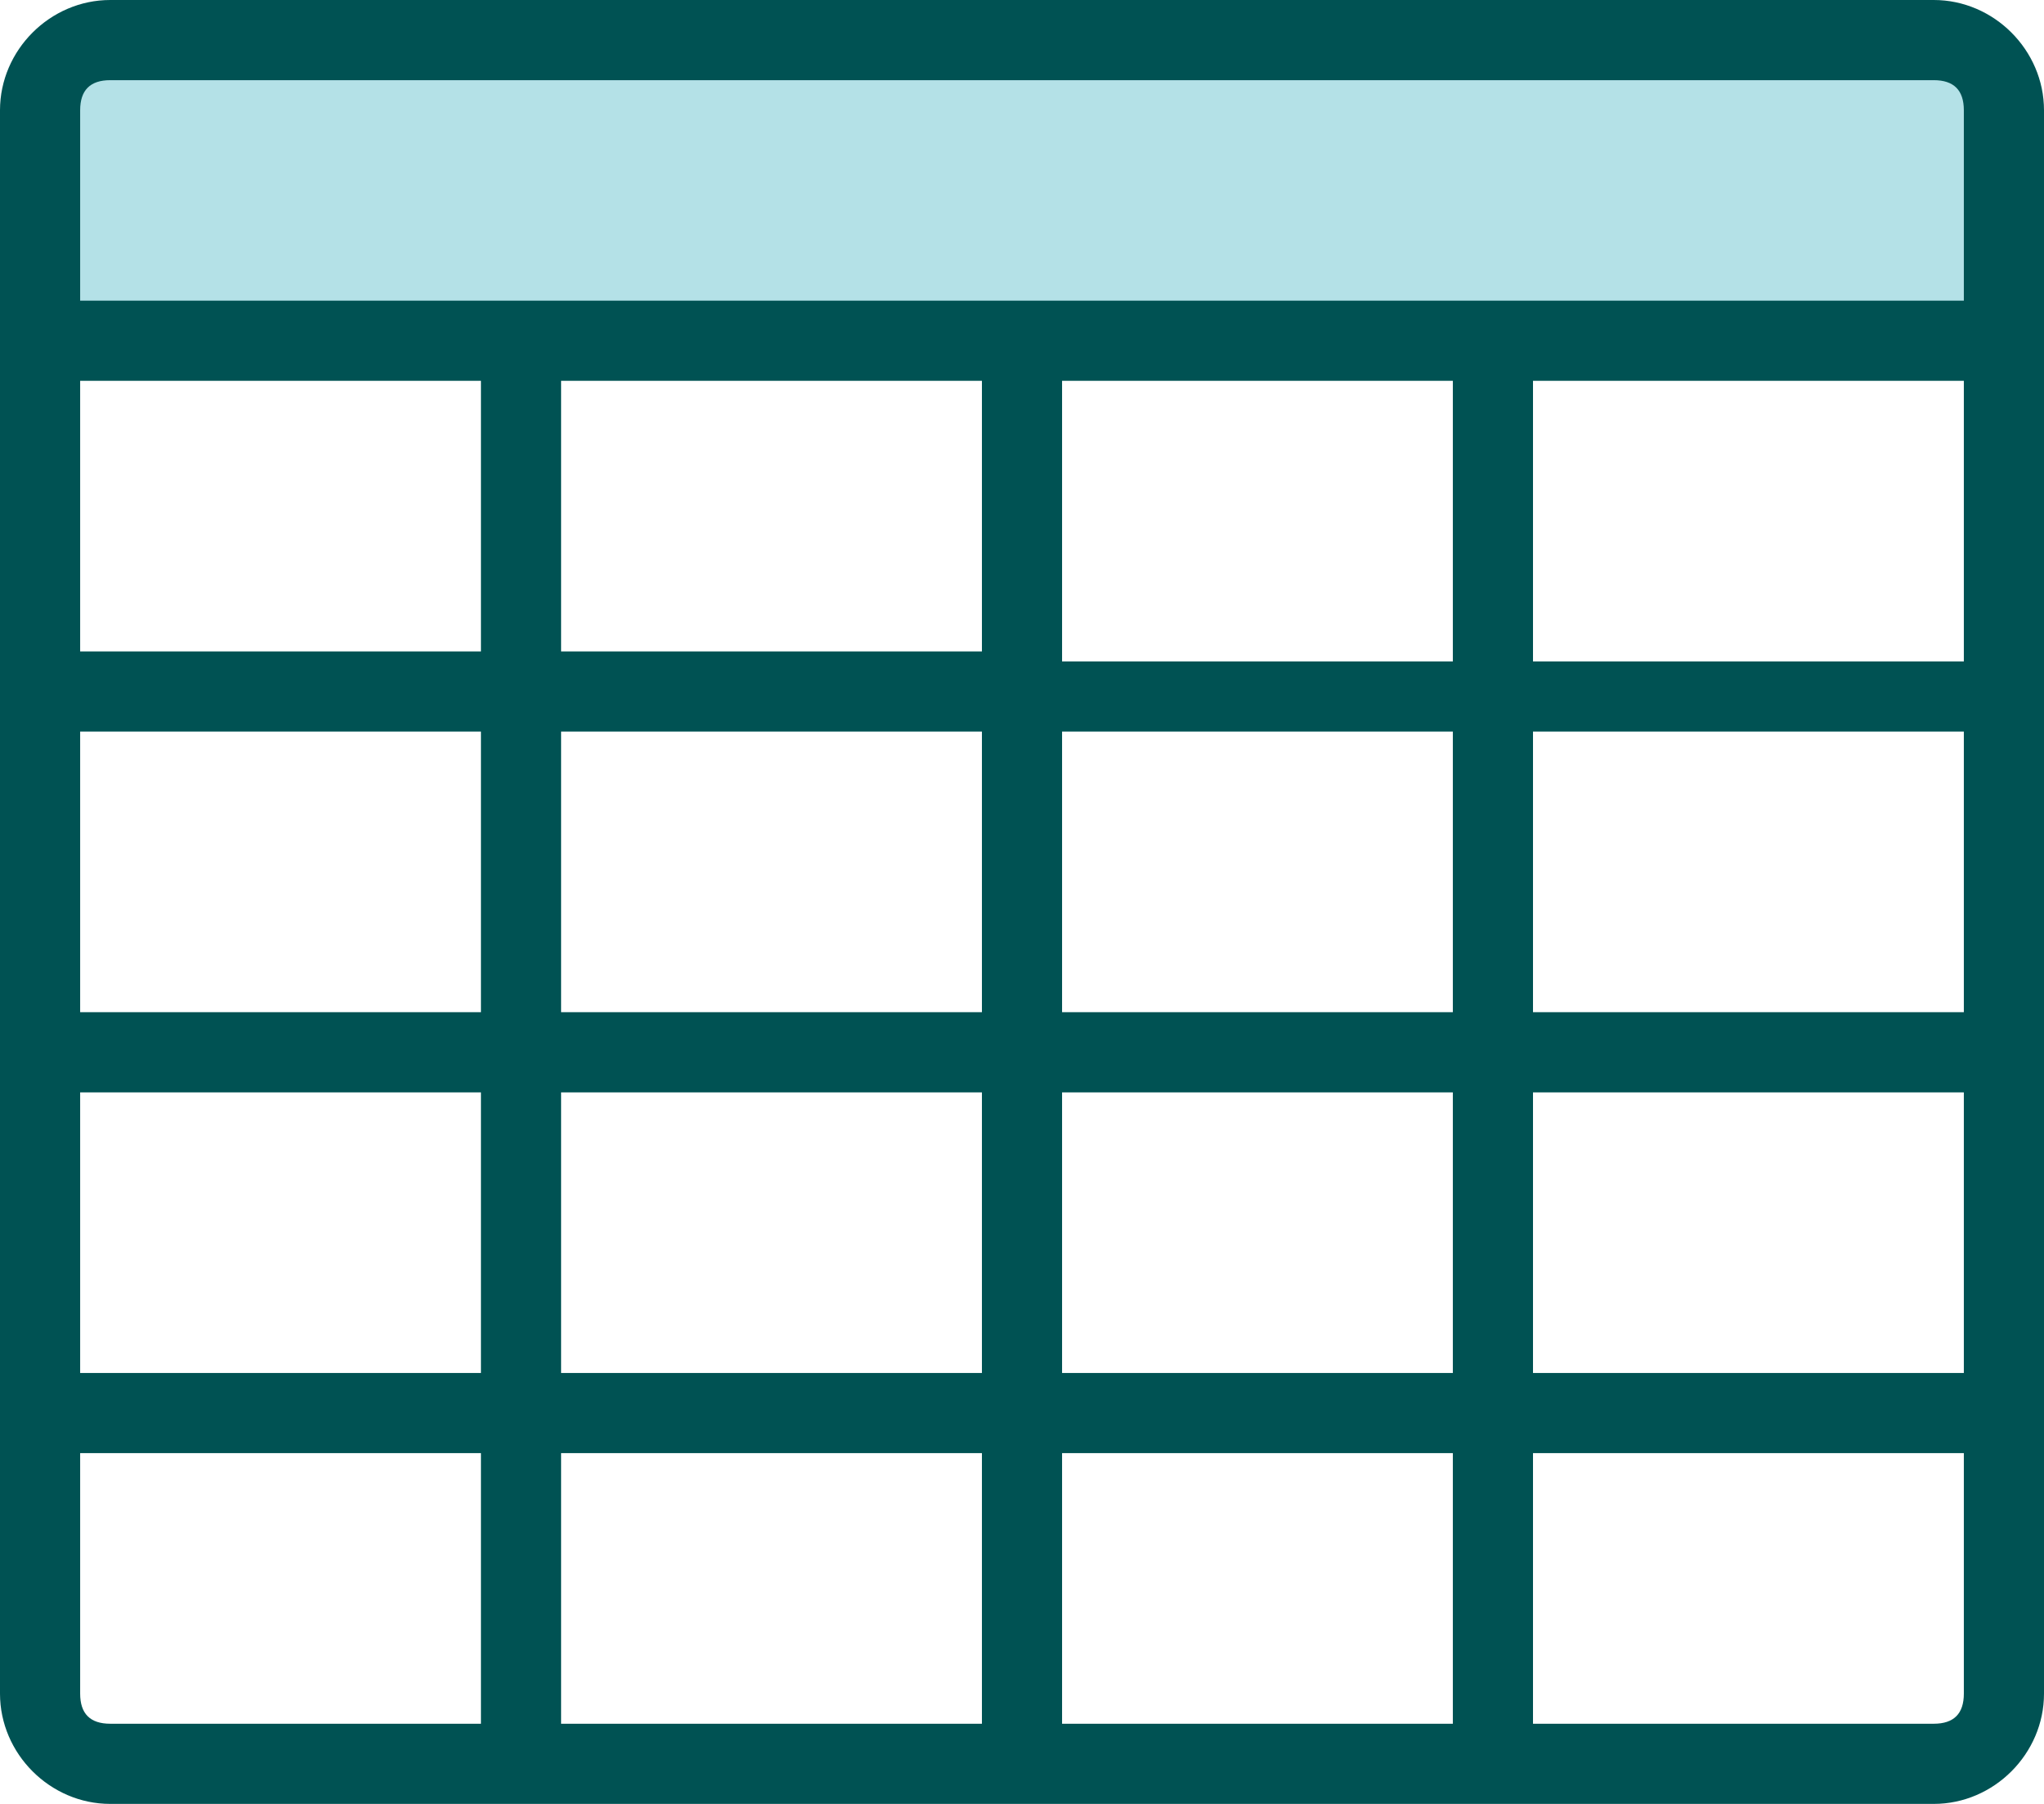
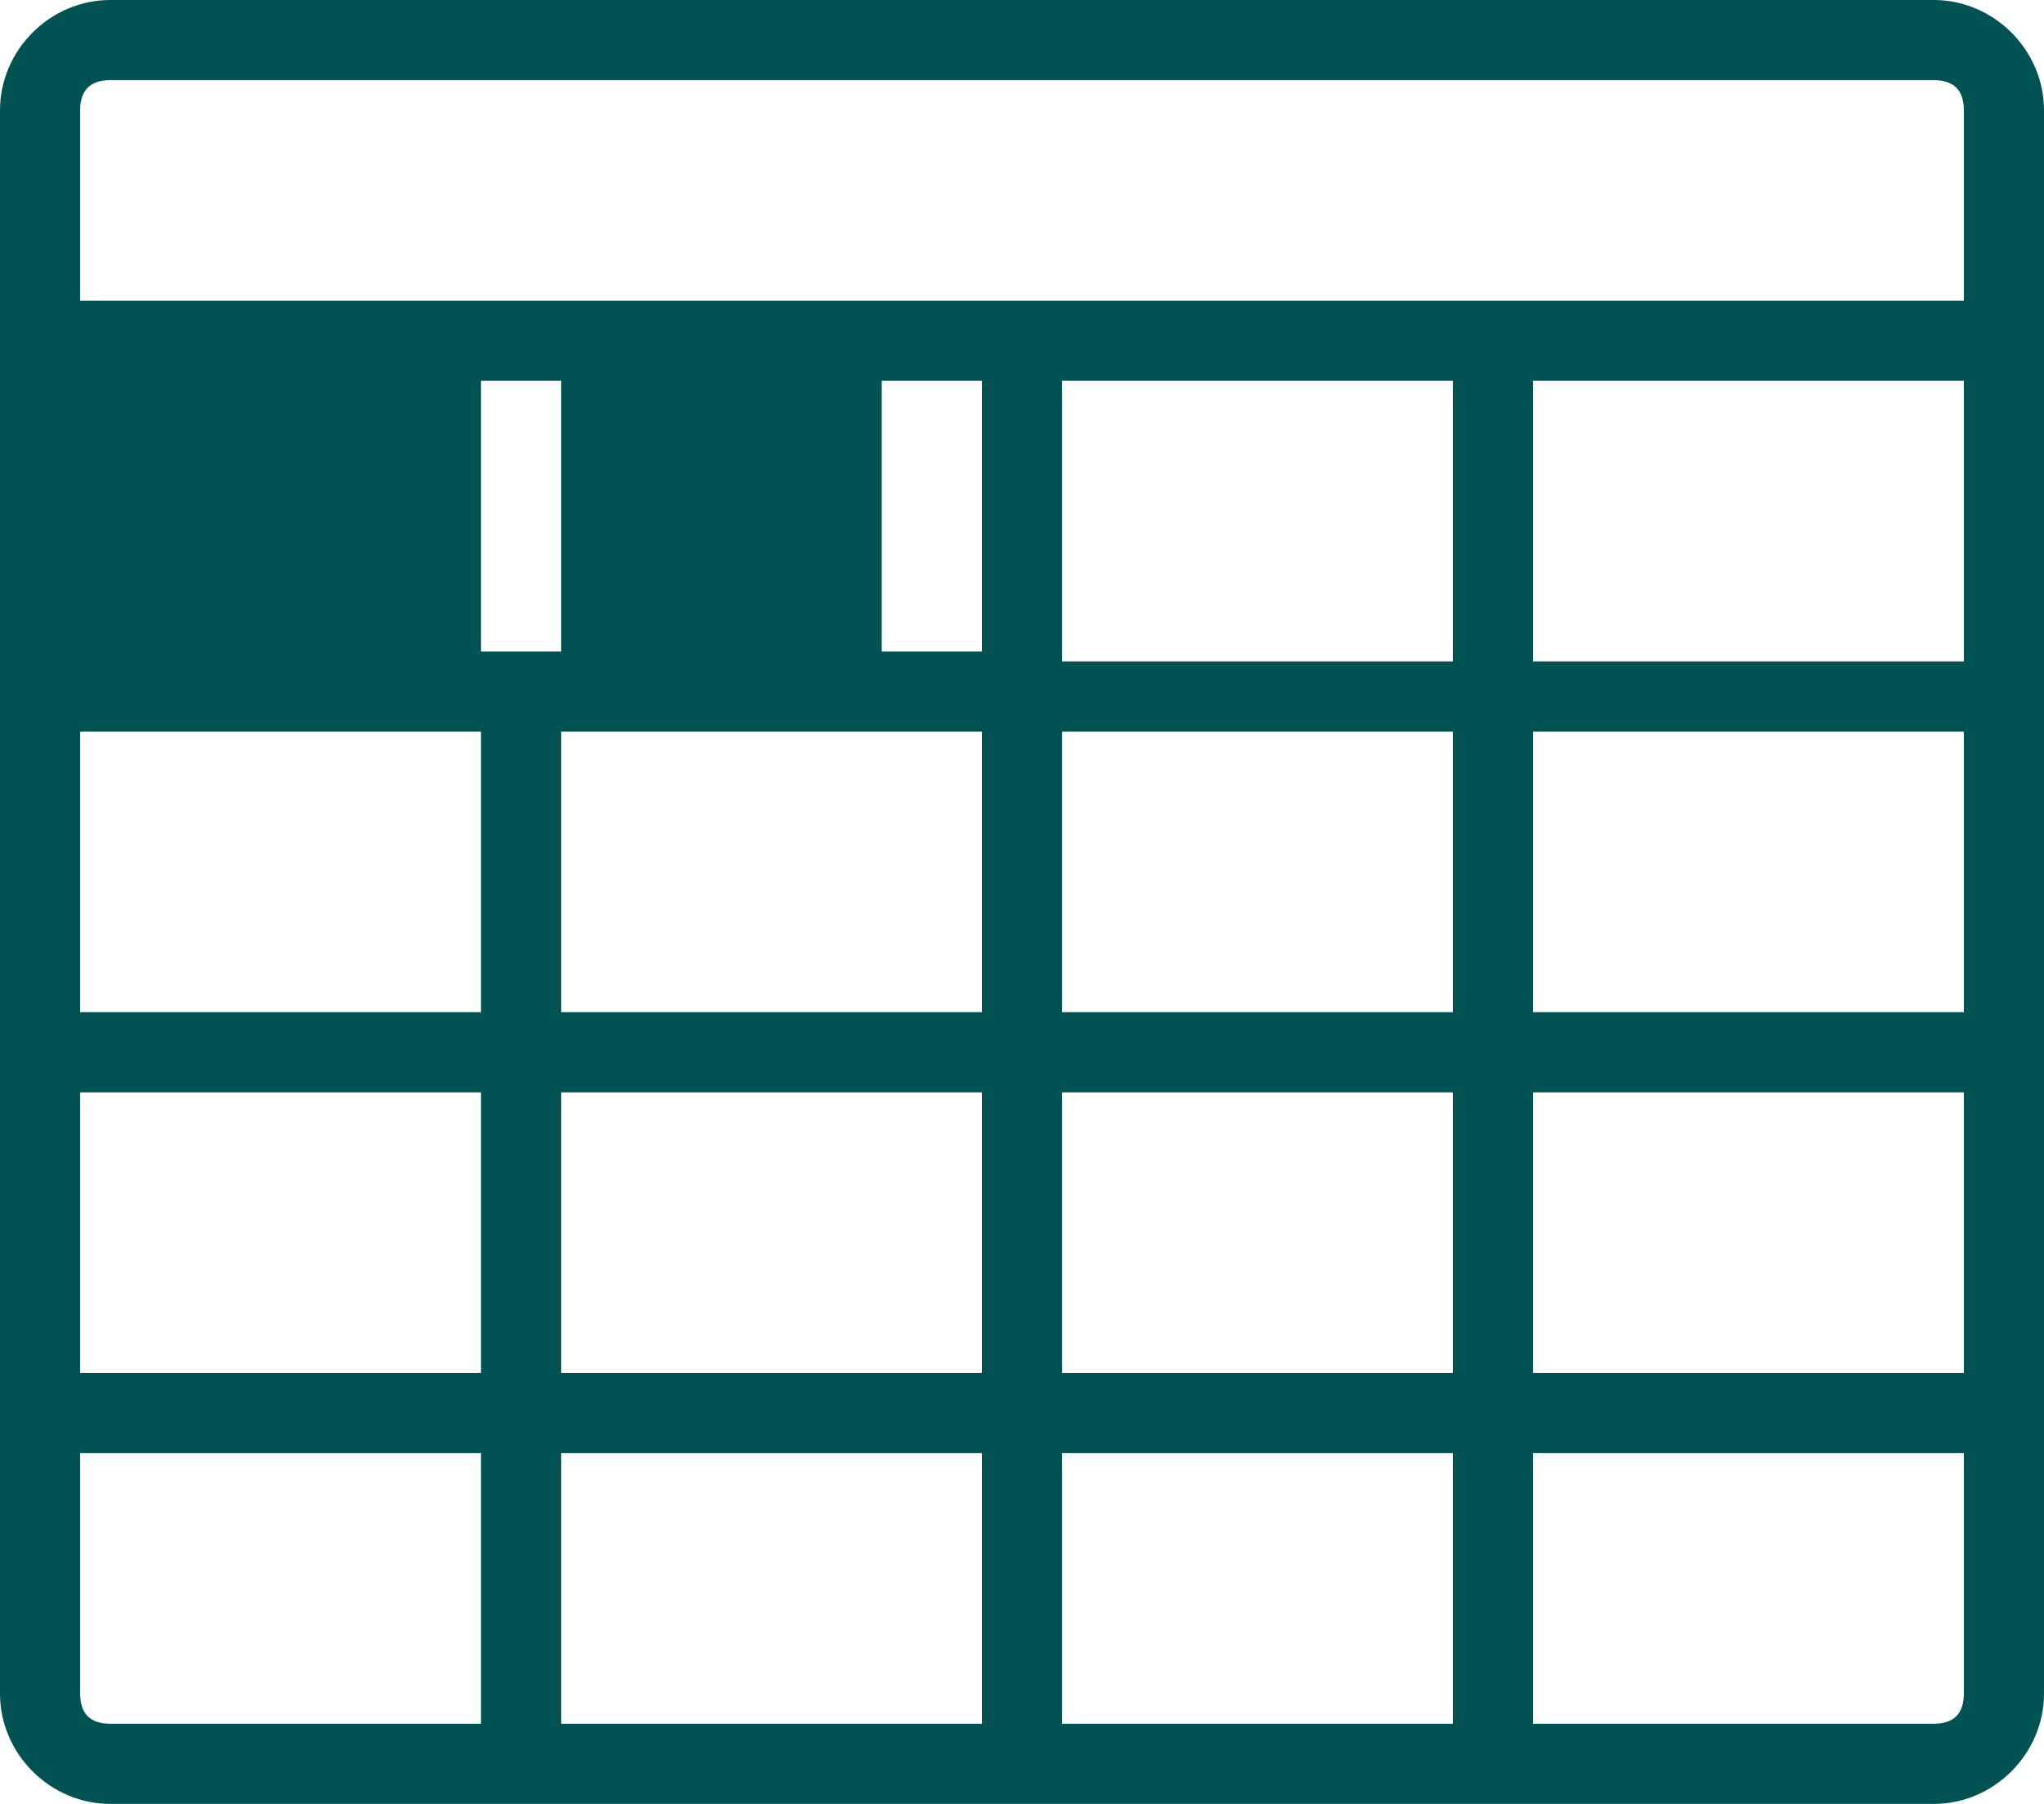
<svg xmlns="http://www.w3.org/2000/svg" version="1.1" id="Layer_1" x="0px" y="0px" viewBox="0 0 20.4 18" style="enable-background:new 0 0 20.4 18;" xml:space="preserve">
  <style type="text/css">
	.st0{fill:#B4E1E7;}
	.st1{fill:#005253;}
</style>
-   <path class="st0" d="M1.1,0.4h18.2c0.4,0,0.7,0.3,0.7,0.7c0,0,0,0,0,0v2.2l0,0H0.4l0,0V1.1C0.4,0.7,0.7,0.4,1.1,0.4z" />
-   <path class="st1" d="M19.3,0H1.1C0.5,0,0,0.5,0,1.1v15.8C0,17.5,0.5,18,1.1,18h0h18.2c0.6,0,1.1-0.5,1.1-1.1l0,0V1.1  C20.4,0.5,19.9,0,19.3,0z M1.1,0.8h18.2c0.2,0,0.3,0.1,0.3,0.3V3H0.8V1.1C0.8,0.9,0.9,0.8,1.1,0.8z M10.6,7.3h3.9v2.8h-3.9V7.3z   M9.8,10.1H5.6V7.3h4.2V10.1z M10.6,6.5V3.8h3.9v2.8H10.6z M9.8,6.5H5.6V3.8h4.2V6.5z M4.8,6.5h-4V3.8h4V6.5z M4.8,7.3v2.8h-4V7.3  H4.8z M4.8,10.9v2.8h-4v-2.8H4.8z M5.6,10.9h4.2v2.8H5.6V10.9z M9.8,14.5v2.7H5.6v-2.7H9.8z M10.6,14.5h3.9v2.7h-3.9V14.5z   M10.6,13.7v-2.8h3.9v2.8H10.6z M15.3,10.9h4.3v2.8h-4.3V10.9z M15.3,10.1V7.3h4.3v2.8H15.3z M15.3,6.5V3.8h4.3v2.8H15.3z M0.8,16.9  v-2.4h4v2.7H1.1C0.9,17.2,0.8,17.1,0.8,16.9z M19.3,17.2h-4v-2.7h4.3v2.4C19.6,17.1,19.5,17.2,19.3,17.2z" />
+   <path class="st1" d="M19.3,0H1.1C0.5,0,0,0.5,0,1.1v15.8C0,17.5,0.5,18,1.1,18h0h18.2c0.6,0,1.1-0.5,1.1-1.1l0,0V1.1  C20.4,0.5,19.9,0,19.3,0z M1.1,0.8h18.2c0.2,0,0.3,0.1,0.3,0.3V3H0.8V1.1C0.8,0.9,0.9,0.8,1.1,0.8z M10.6,7.3h3.9v2.8h-3.9V7.3z   M9.8,10.1H5.6V7.3h4.2V10.1z M10.6,6.5V3.8h3.9v2.8H10.6z M9.8,6.5H5.6V3.8h4.2V6.5z M4.8,6.5V3.8h4V6.5z M4.8,7.3v2.8h-4V7.3  H4.8z M4.8,10.9v2.8h-4v-2.8H4.8z M5.6,10.9h4.2v2.8H5.6V10.9z M9.8,14.5v2.7H5.6v-2.7H9.8z M10.6,14.5h3.9v2.7h-3.9V14.5z   M10.6,13.7v-2.8h3.9v2.8H10.6z M15.3,10.9h4.3v2.8h-4.3V10.9z M15.3,10.1V7.3h4.3v2.8H15.3z M15.3,6.5V3.8h4.3v2.8H15.3z M0.8,16.9  v-2.4h4v2.7H1.1C0.9,17.2,0.8,17.1,0.8,16.9z M19.3,17.2h-4v-2.7h4.3v2.4C19.6,17.1,19.5,17.2,19.3,17.2z" />
</svg>